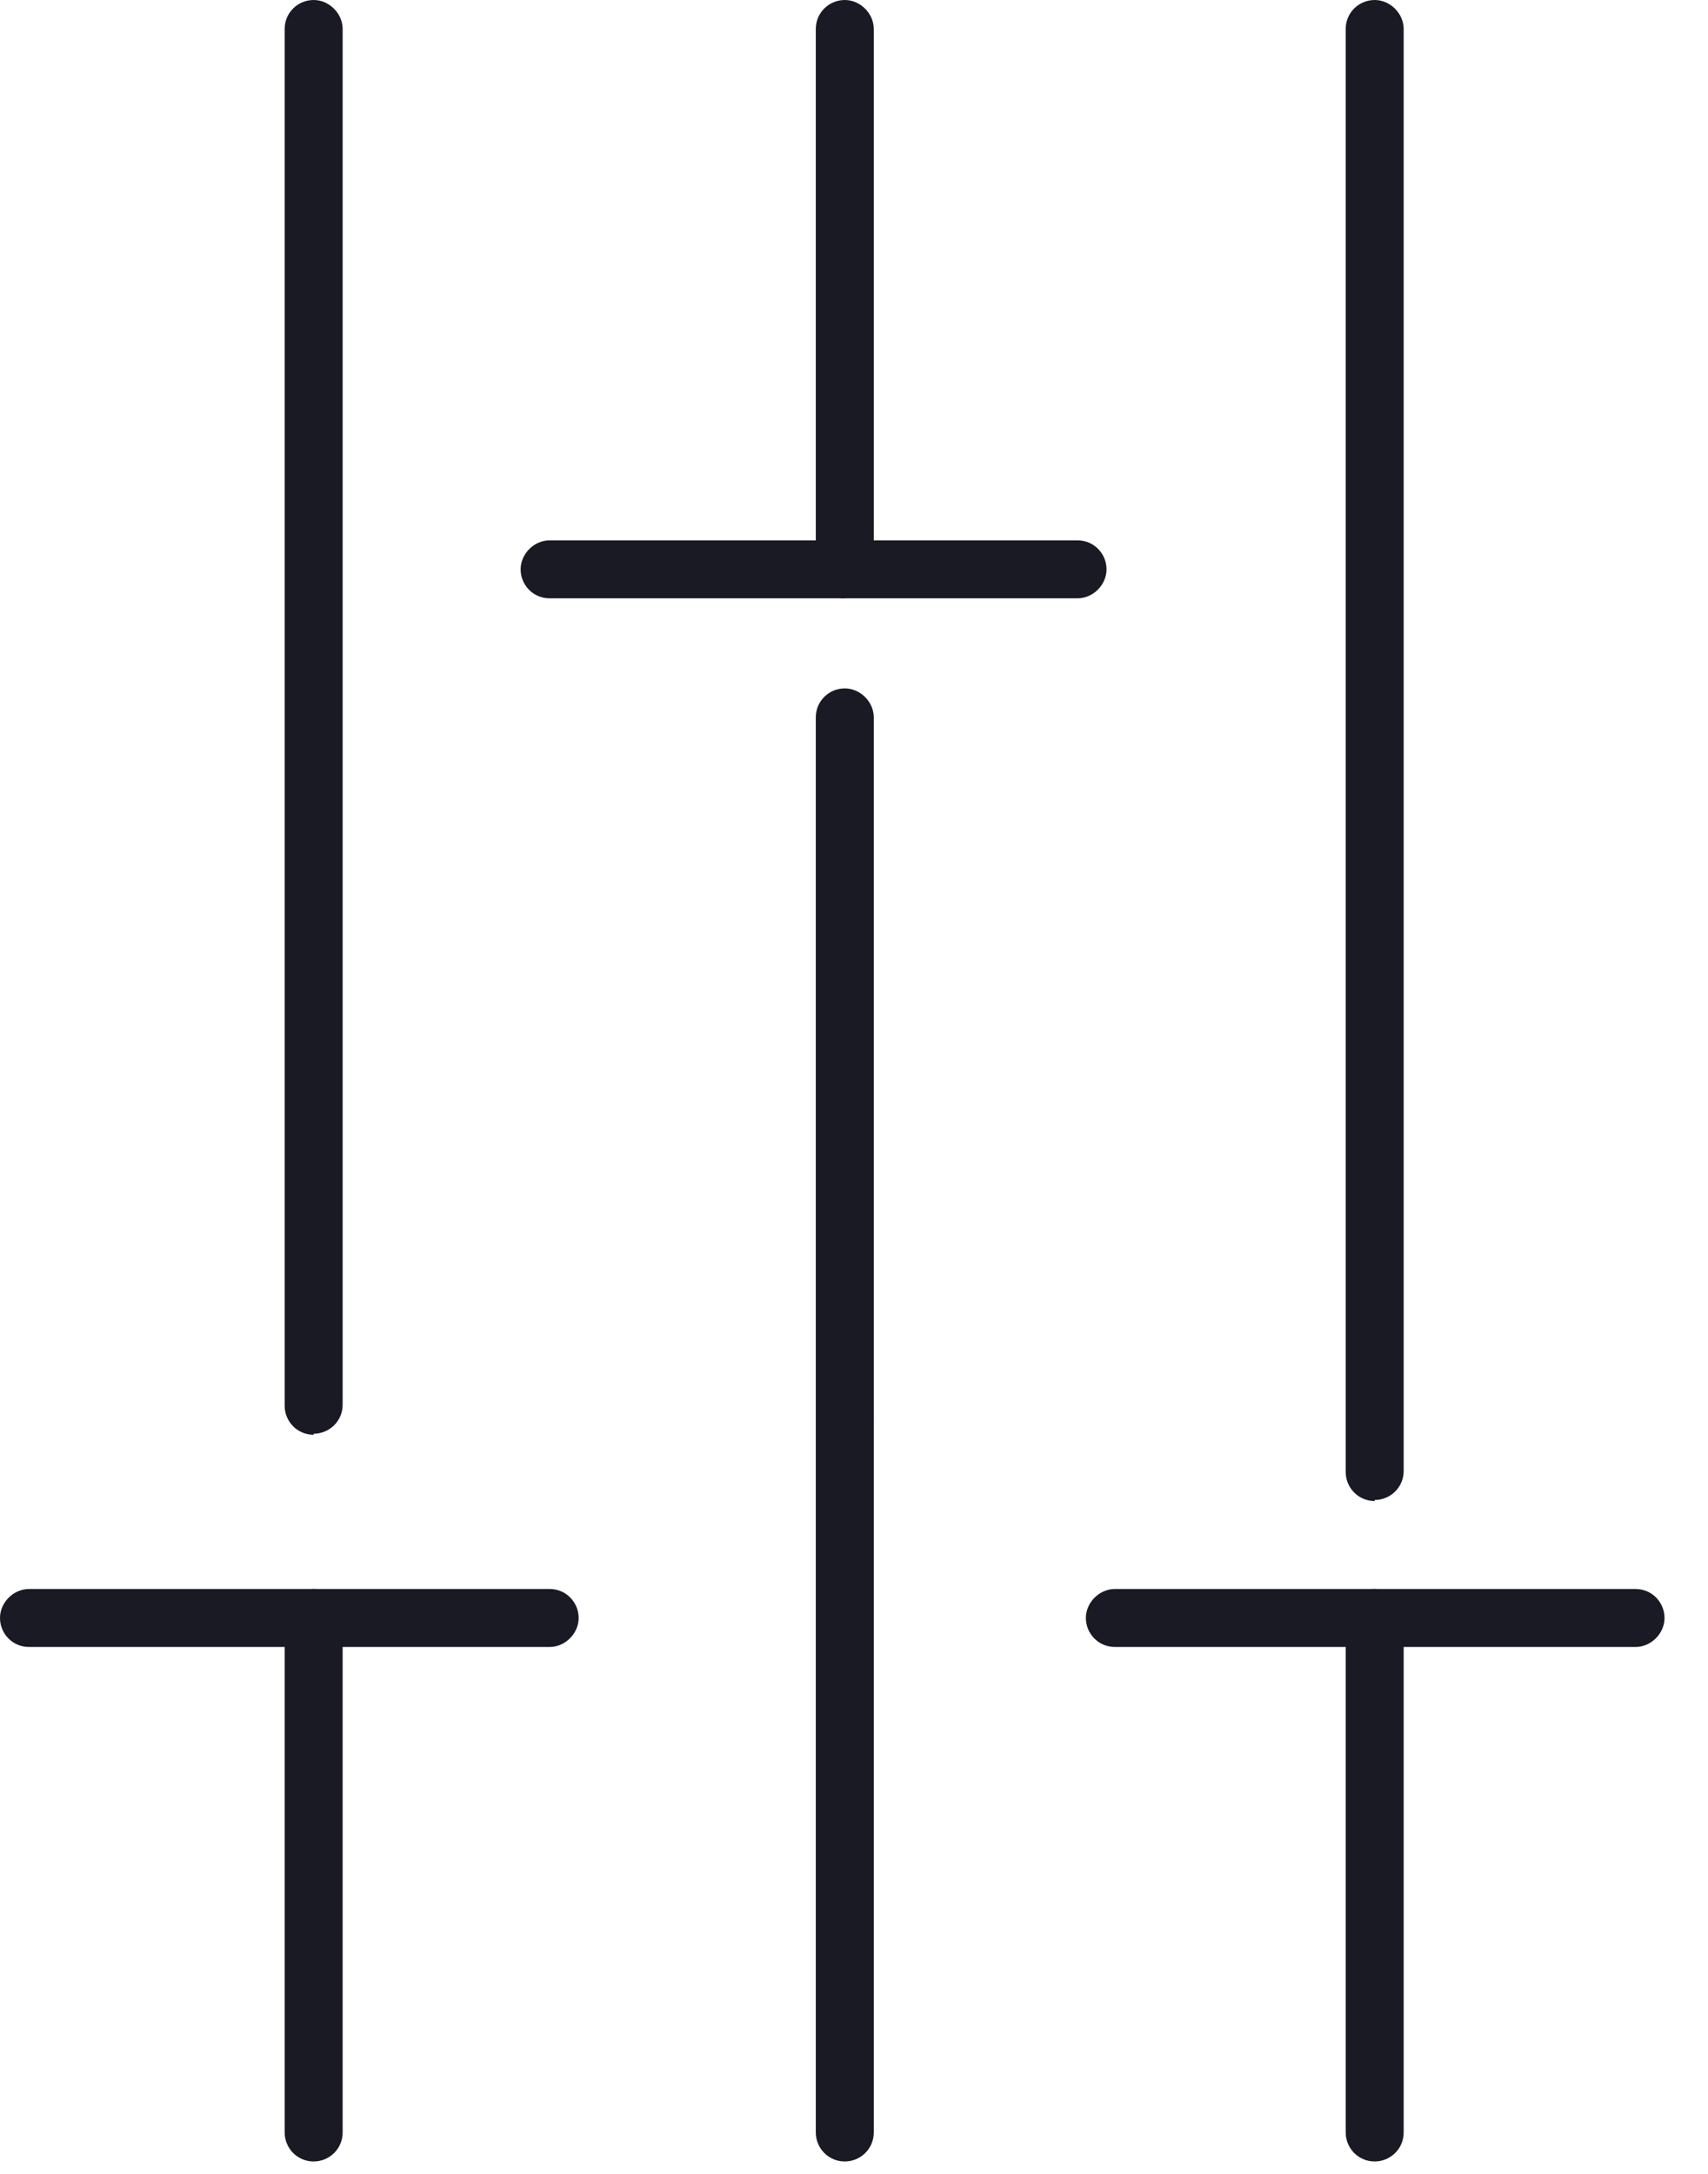
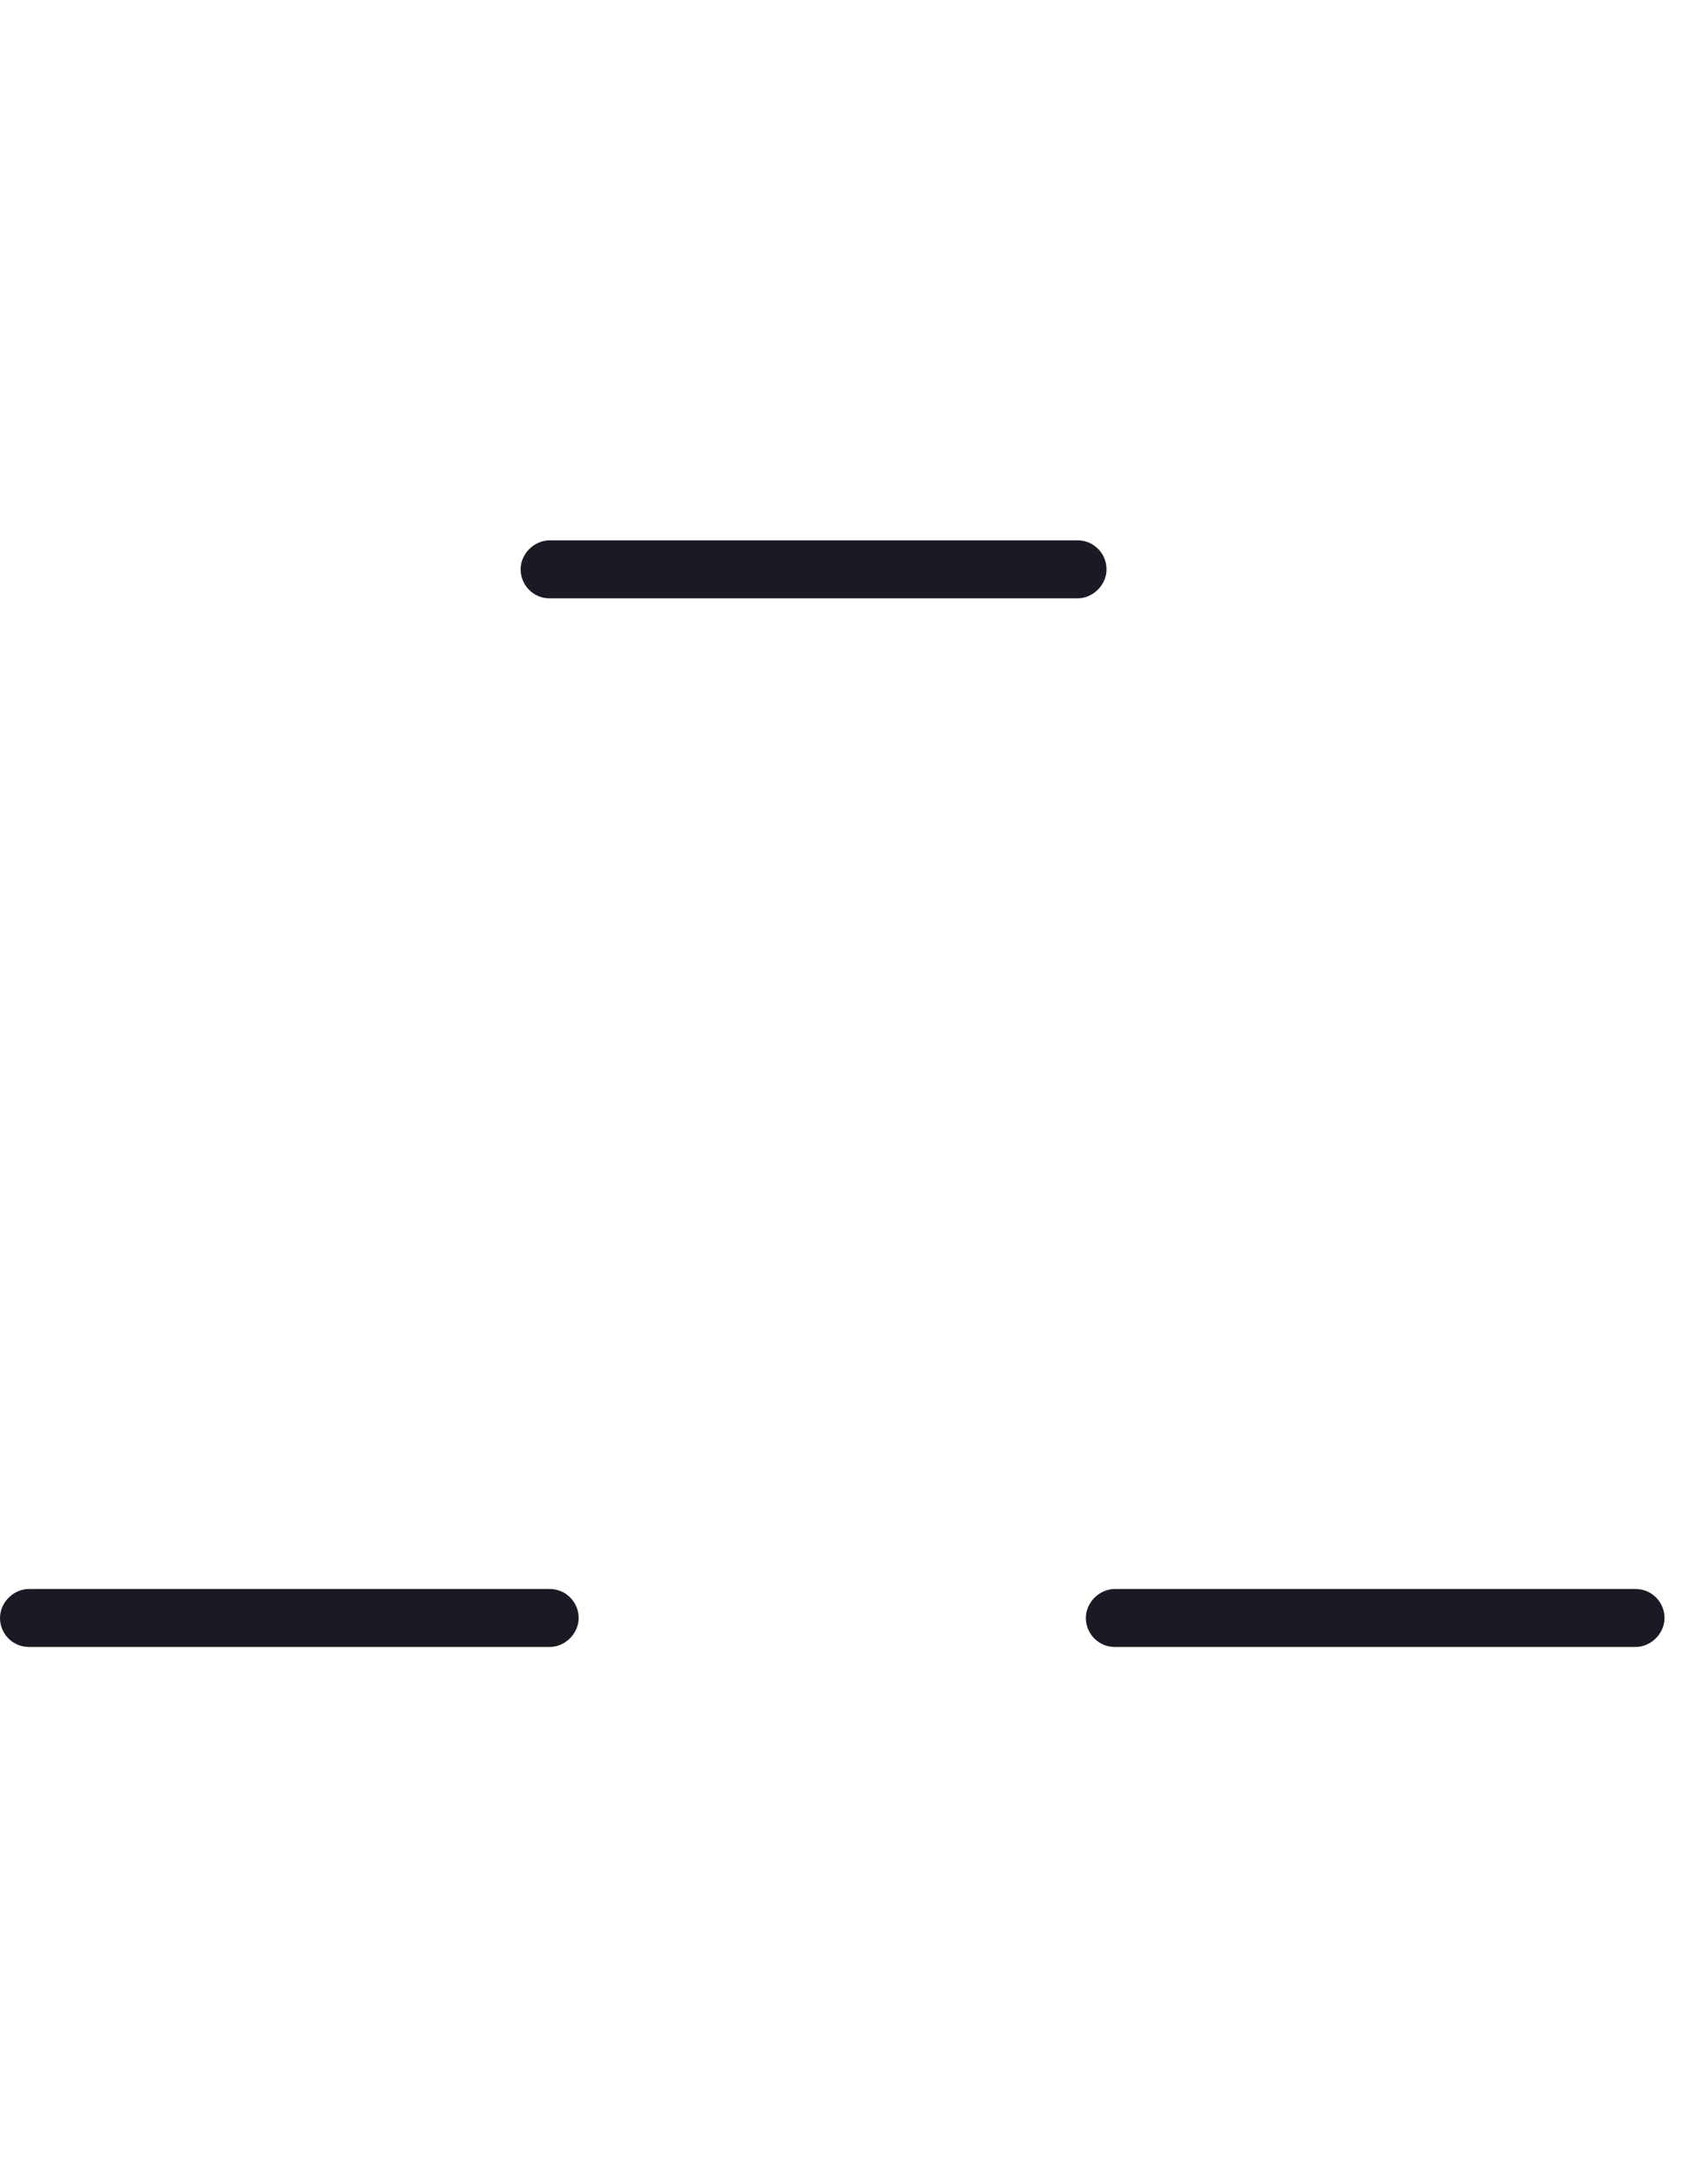
<svg xmlns="http://www.w3.org/2000/svg" width="33" height="42" fill="none">
-   <path fill="#191A23" d="M6.06 27.72c-.32 0-.56-.26-.56-.56V.56c0-.32.26-.56.56-.56.3 0 .56.26.56.56v26.58c0 .32-.26.56-.56.56v.02Zm0 14.04c-.32 0-.56-.26-.56-.56v-9.94c0-.32.26-.56.56-.56.3 0 .56.26.56.56v9.94c0 .32-.26.56-.56.56Zm10.262-30.2c-.32 0-.56-.26-.56-.56V.56c0-.32.26-.56.56-.56.3 0 .56.26.56.56v10.42c0 .32-.26.56-.56.56v.02Zm0 30.2c-.32 0-.56-.26-.56-.56V13.86c0-.32.26-.56.56-.56.3 0 .56.26.56.56V41.2c0 .32-.26.56-.56.56ZM26.56 29c-.32 0-.56-.26-.56-.56V.56c0-.32.26-.56.56-.56.3 0 .56.26.56.56v27.86c0 .32-.26.56-.56.56V29Zm0 12.76c-.32 0-.56-.26-.56-.56v-9.94c0-.32.26-.56.56-.56.3 0 .56.26.56.56v9.94c0 .32-.26.56-.56.56Z" />
  <path fill="#191A23" d="M10.62 31.82H.56c-.32 0-.56-.26-.56-.56 0-.3.26-.56.56-.56h10.06c.32 0 .56.26.56.56 0 .3-.26.56-.56.56Zm20.98 0H21.54c-.32 0-.56-.26-.56-.56 0-.3.26-.56.56-.56H31.6c.32 0 .56.26.56.56 0 .3-.26.56-.56.56ZM20.819 11.56h-10.2c-.32 0-.56-.26-.56-.56 0-.3.26-.56.56-.56h10.2c.32 0 .56.26.56.56 0 .3-.26.56-.56.56Z" />
</svg>